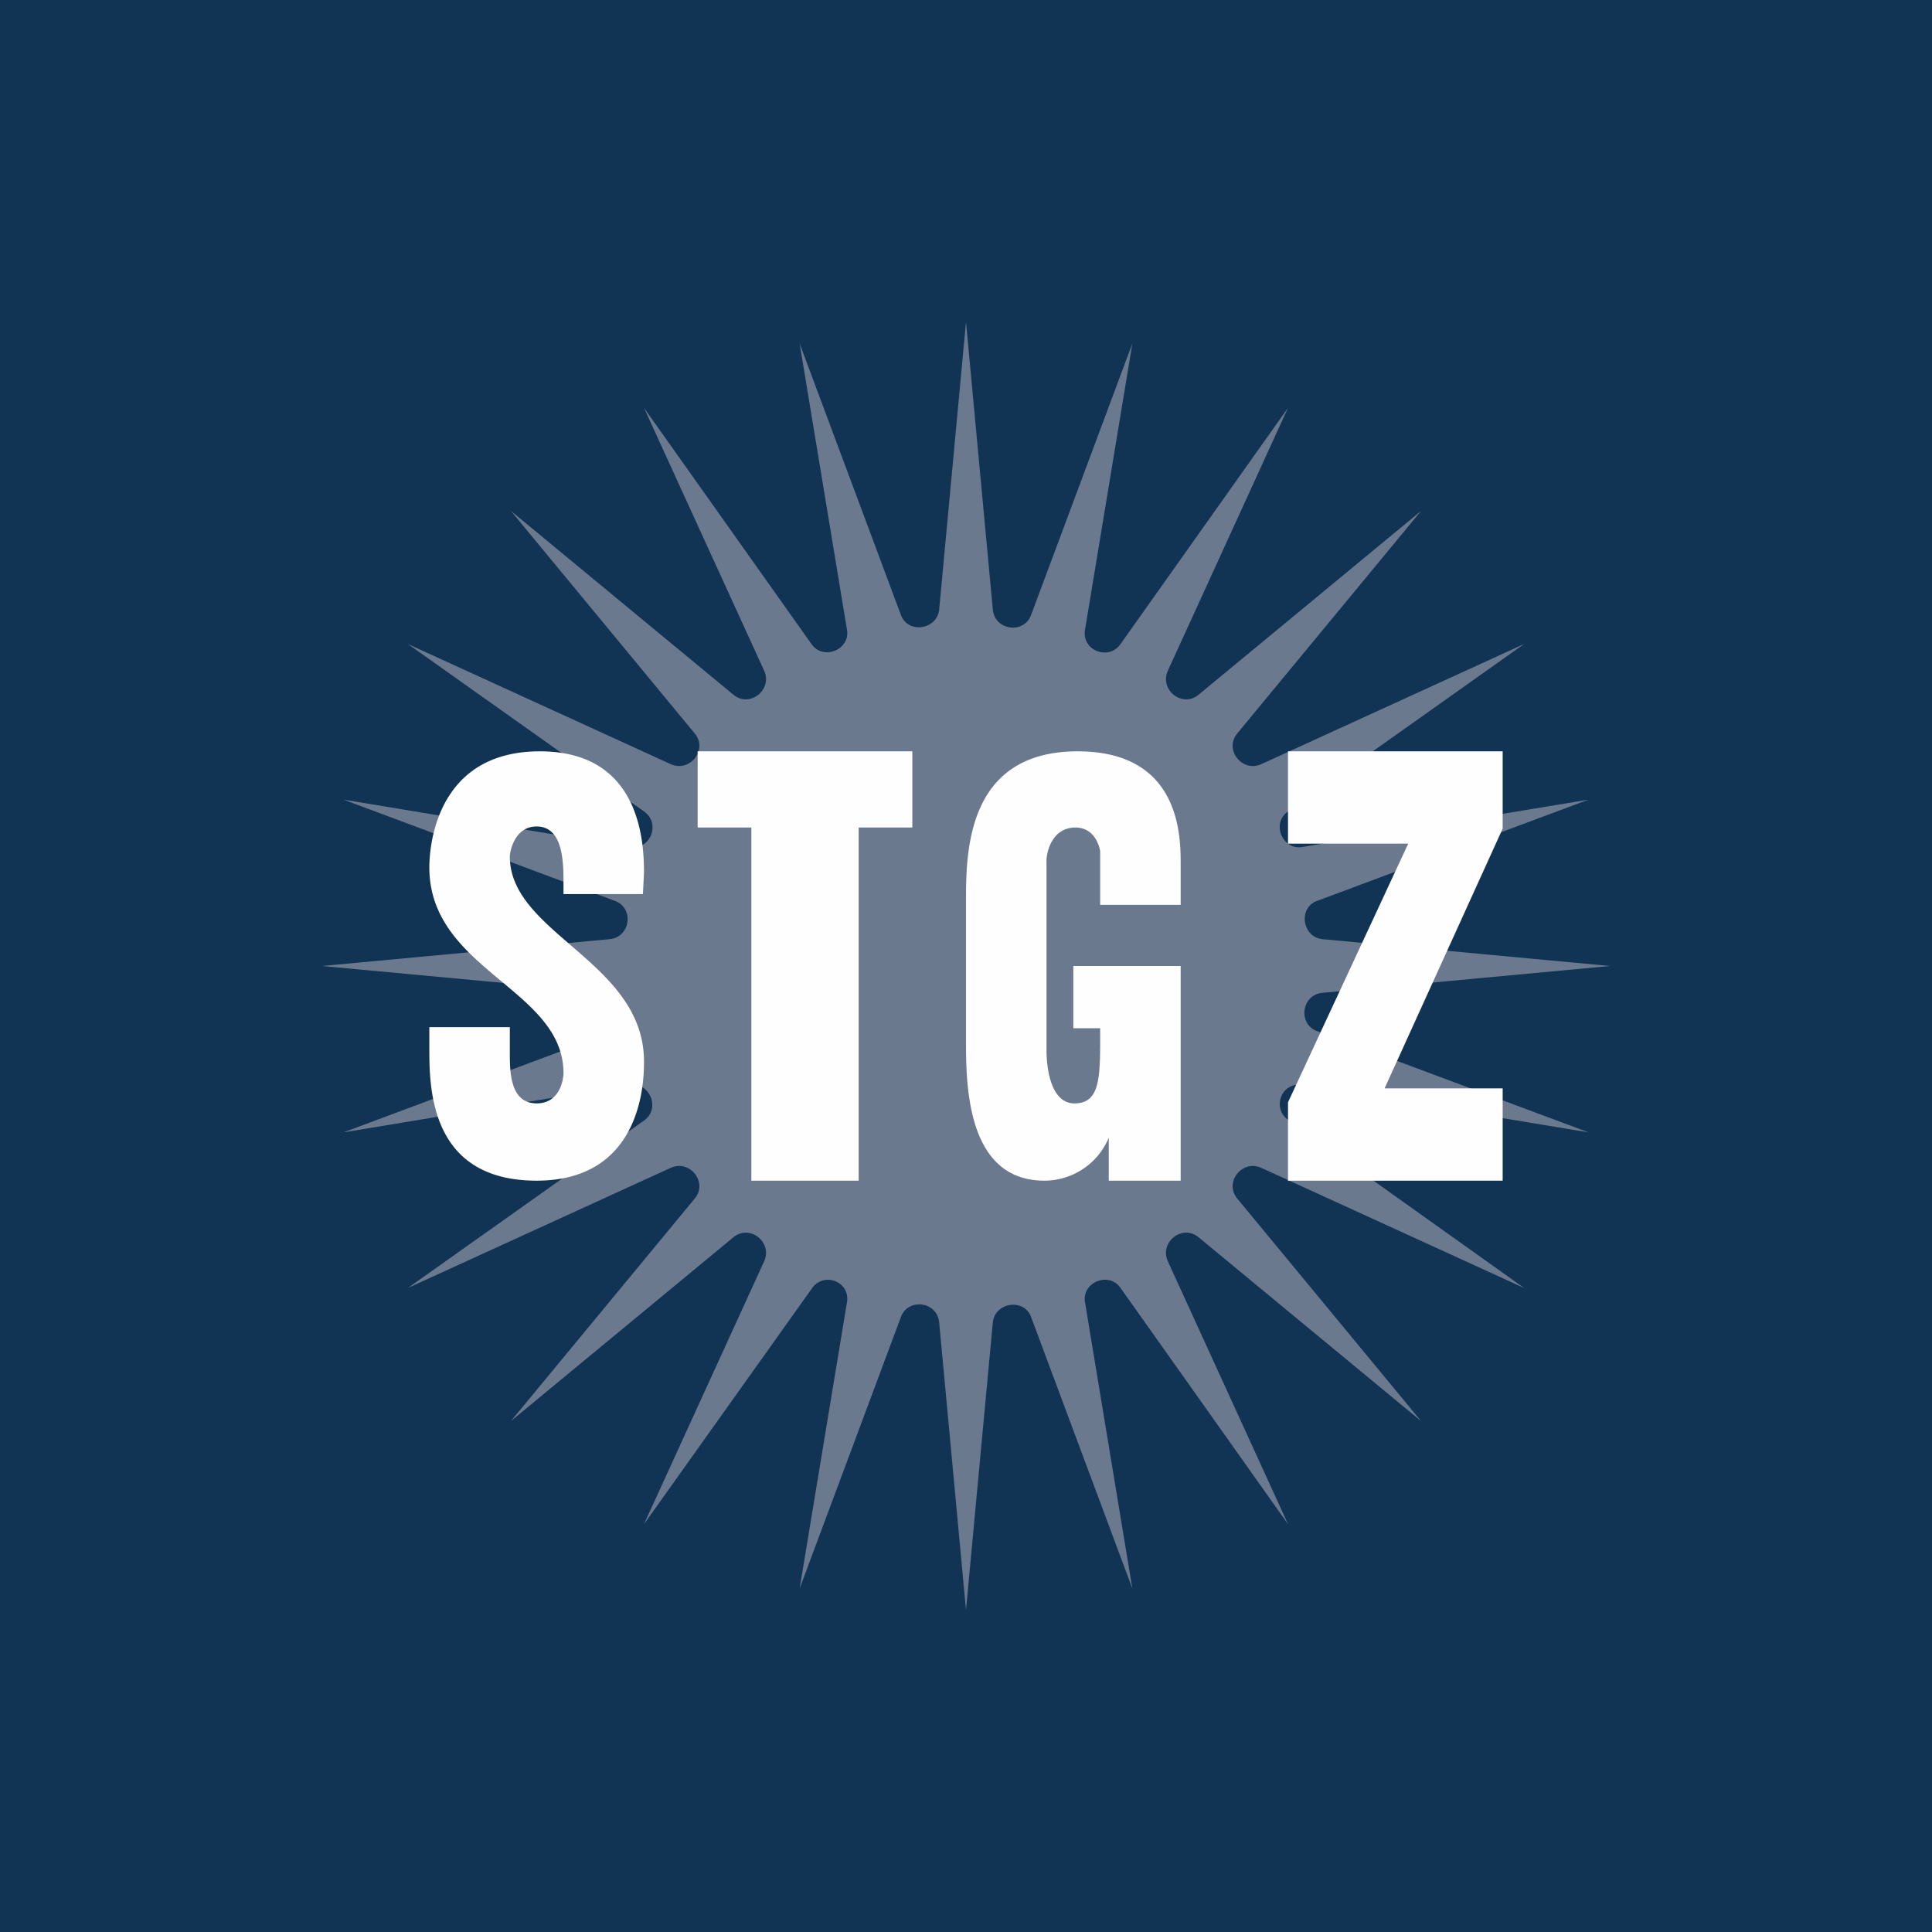
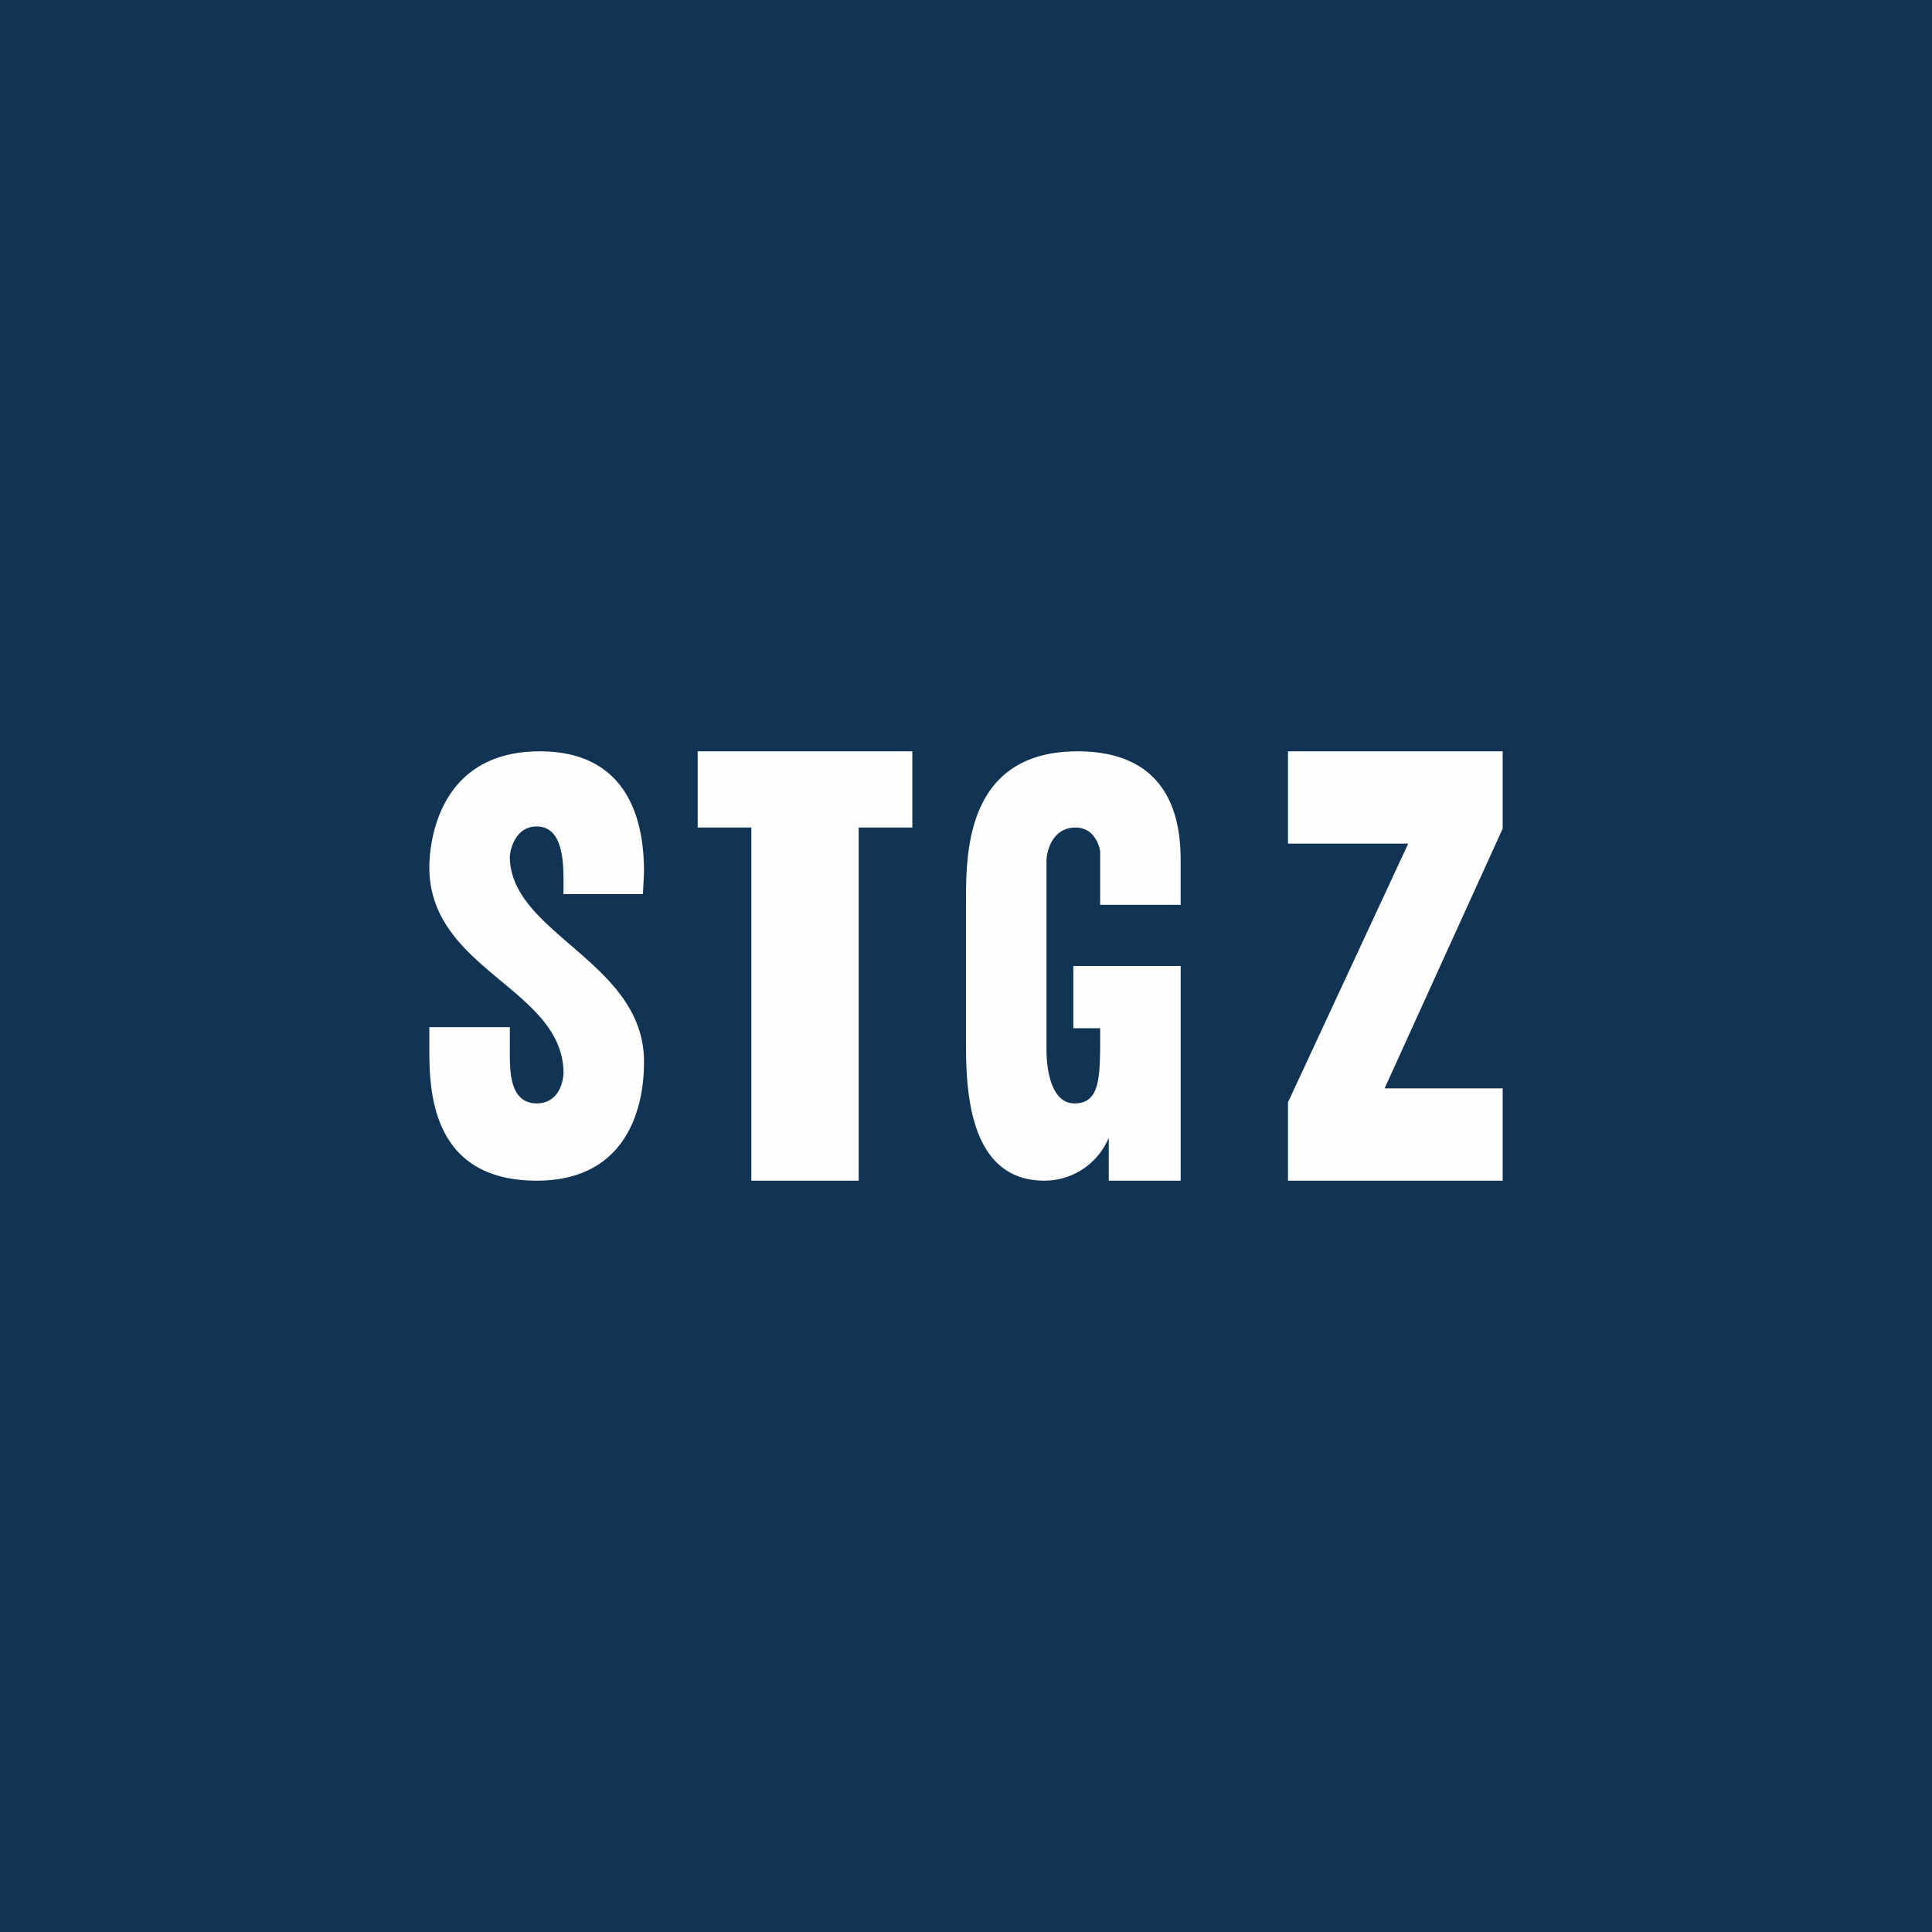
<svg xmlns="http://www.w3.org/2000/svg" width="18" height="18" viewBox="0 0 18 18">
  <path fill="#113454" d="M0 0h18v18H0z" />
-   <path d="m9 3 .25 2.68c.02.2.3.23.36.04l.94-2.52-.44 2.66c-.04.2.22.3.33.14L12 3.8l-1.12 2.45c-.08.18.14.35.29.22l2.07-1.71-1.71 2.07c-.13.15.04.37.22.29L14.2 6 12 7.56c-.16.11-.05.37.14.33l2.66-.44-2.52.94c-.19.06-.15.34.04.36L15 9l-2.68.25c-.2.02-.23.3-.04.36l2.52.94-2.66-.44c-.2-.04-.3.22-.13.33L14.2 12l-2.45-1.12c-.18-.08-.35.14-.22.29l1.71 2.07-2.07-1.71c-.15-.13-.37.04-.29.22L12 14.2 10.44 12c-.11-.16-.37-.05-.33.14l.44 2.66-.94-2.52c-.06-.19-.34-.15-.36.04L9 15l-.25-2.68c-.02-.2-.3-.23-.36-.04l-.94 2.52.44-2.66c.04-.2-.22-.3-.33-.13L6 14.2l1.12-2.45c.08-.18-.14-.35-.29-.22l-2.07 1.71 1.71-2.07c.13-.15-.04-.37-.22-.29L3.8 12 6 10.44c.16-.11.05-.37-.14-.33l-2.66.44 2.52-.94c.19-.06.15-.34-.04-.36L3 9l2.68-.25c.2-.02.23-.3.04-.36L3.2 7.45l2.66.44c.2.04.3-.22.14-.33L3.8 6l2.45 1.12c.18.08.35-.14.22-.29L4.76 4.76l2.07 1.71c.15.13.37-.04.29-.22L6 3.8 7.56 6c.11.16.37.05.33-.14L7.45 3.2l.94 2.52c.06.19.34.15.36-.04L9 3Z" fill="#6A798E" />
  <path d="M4 9.76v-.19h.75v.24c0 .17 0 .47.25.47.23 0 .25-.25.25-.28C5.25 9.21 4 9.04 4 8.08 4 7.93 4.04 7 5.03 7c.93 0 .97.83.97 1.13l-.01.2h-.74V8.2c0-.21-.02-.5-.25-.5-.21 0-.25.24-.25.28C4.75 8.7 6 8.96 6 9.89 6 10.04 6 11 5 11s-1-.87-1-1.24ZM6.5 7.71V7h2v.71H8V11H7V7.71h-.5ZM11 8.06v.37h-.75v-.5s-.03-.22-.23-.22c-.22 0-.27.23-.27.31v1.76c0 .2.05.5.26.5.25 0 .24-.26.24-.7H10V9h1v2h-.67v-.4a.65.65 0 0 1-.6.4C9 11 9 10.09 9 9.69V8.4C9 7.95 9 7 10.04 7c.97 0 .96.81.96 1.06ZM12 11v-.73l1.12-2.41H12V7h2v.72l-1.1 2.42H14V11h-2Z" fill="#FEFEFE" />
</svg>